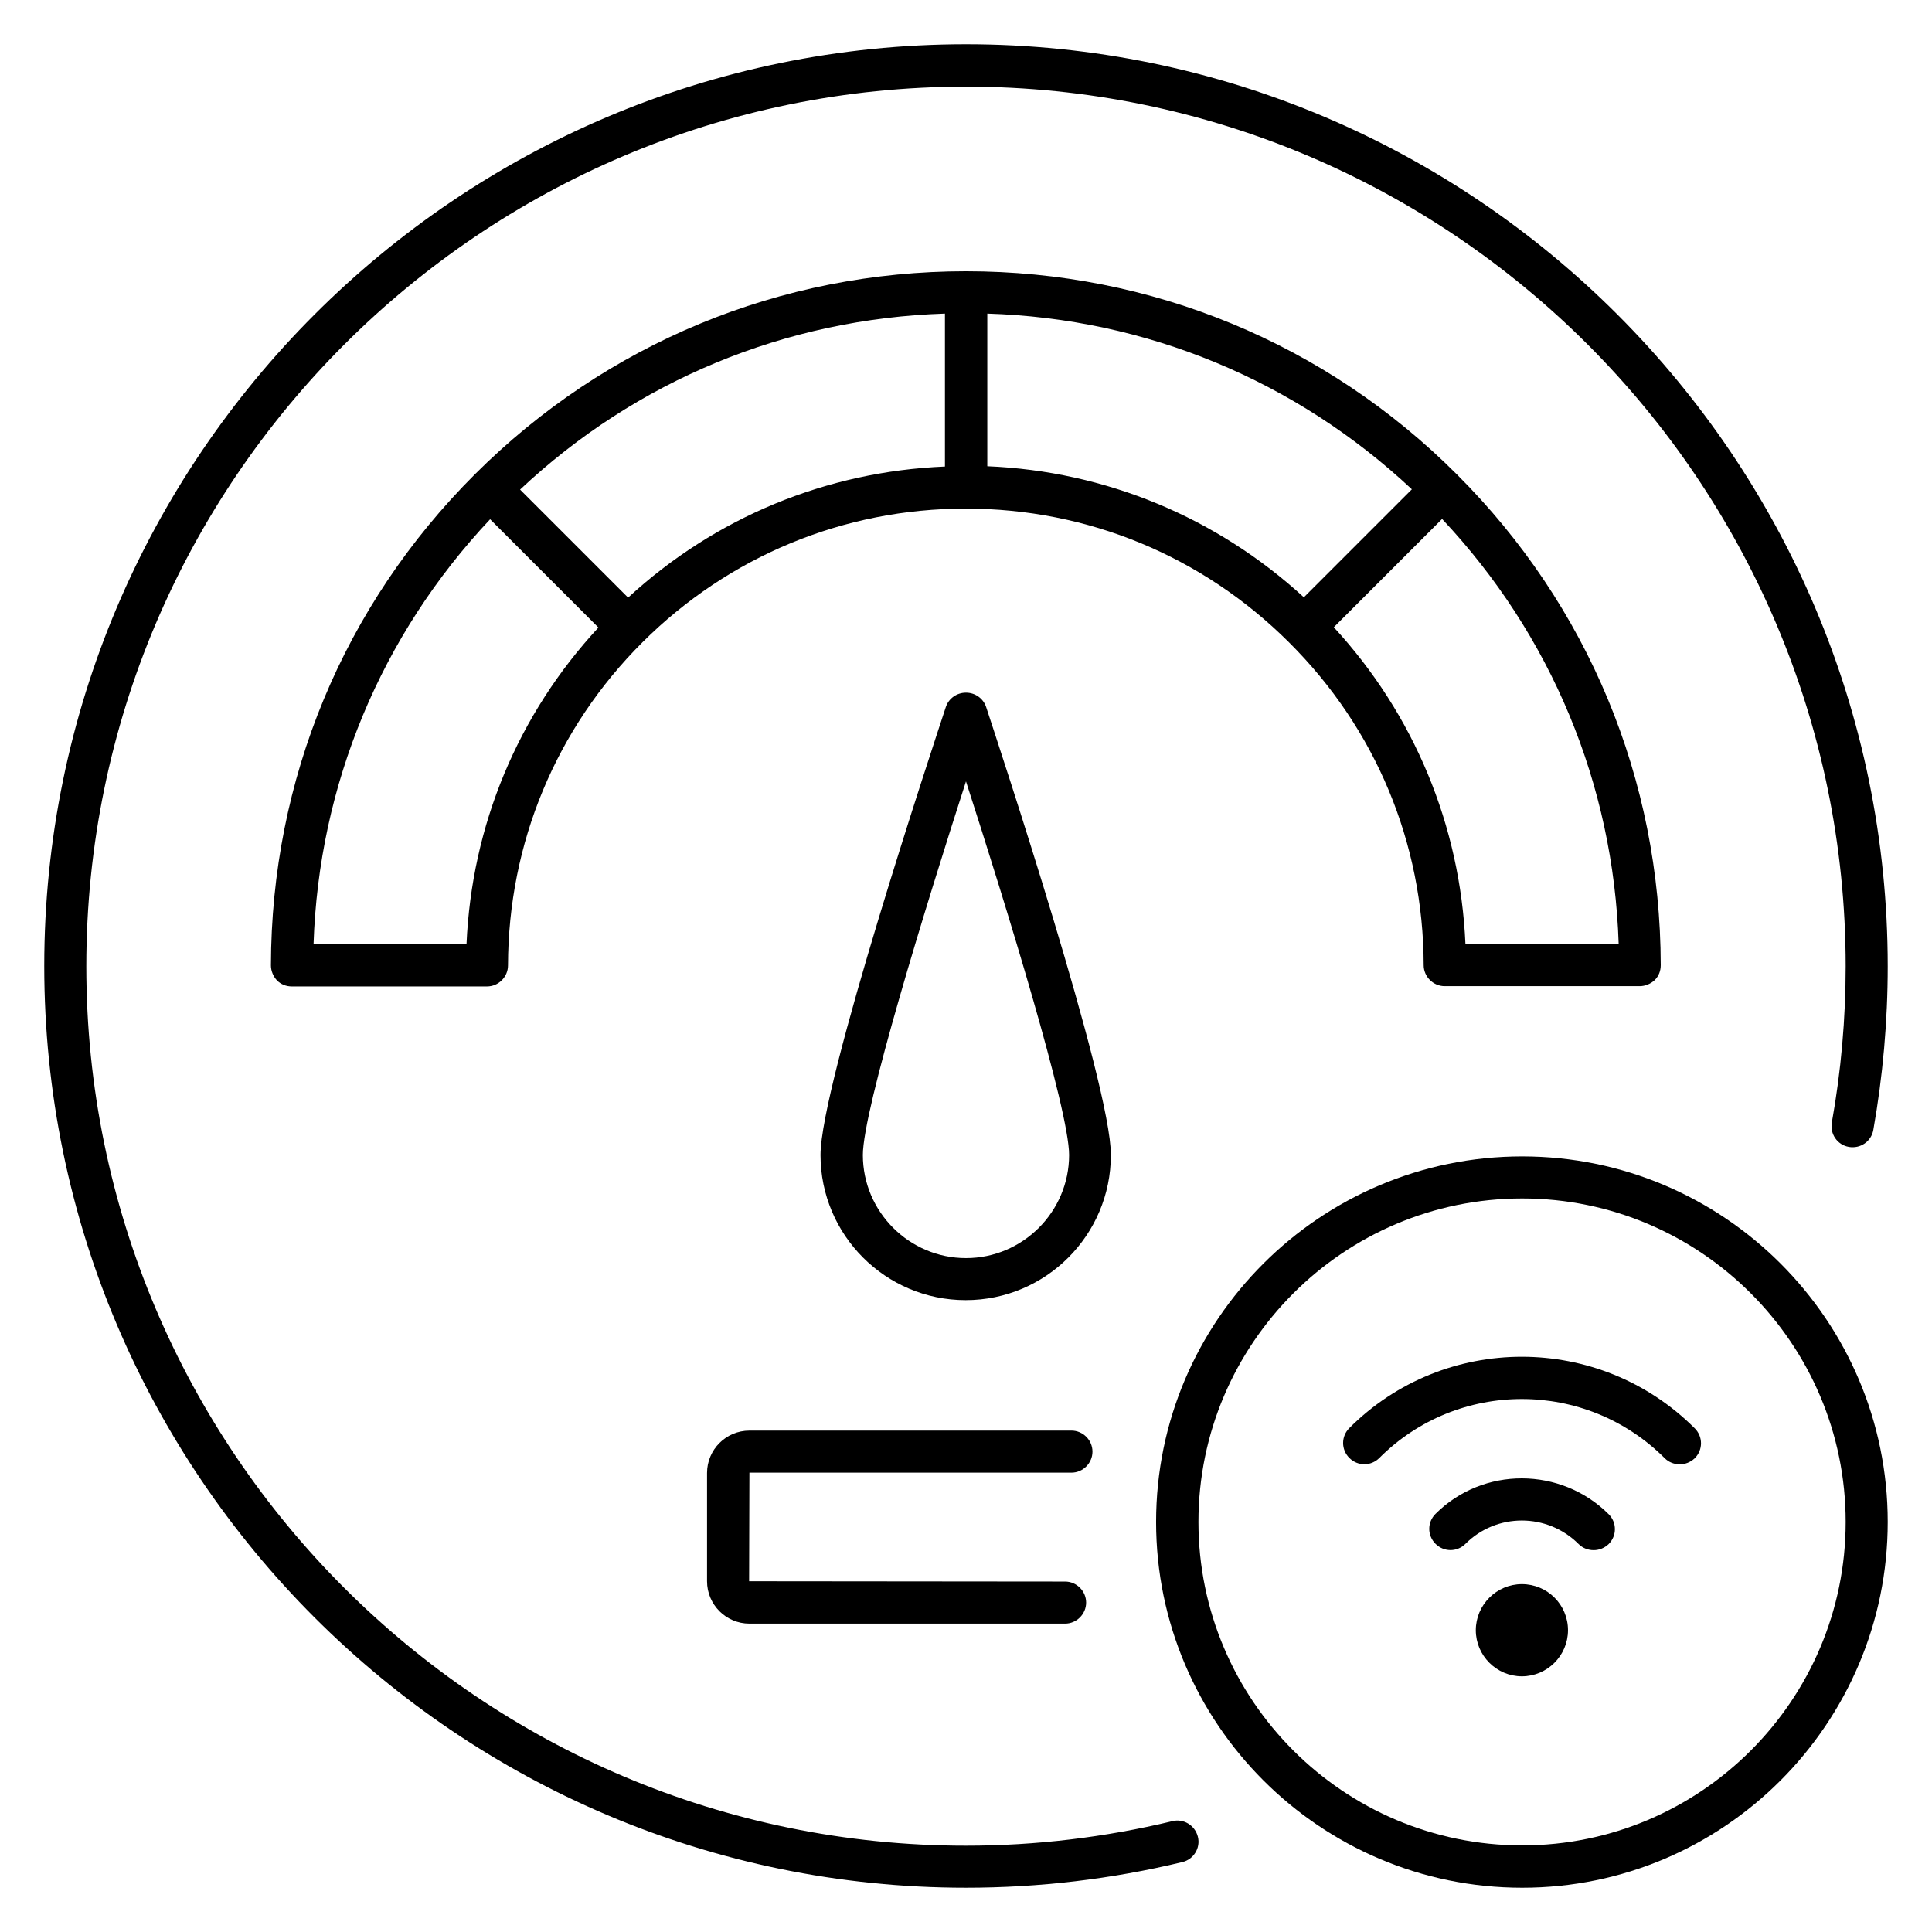
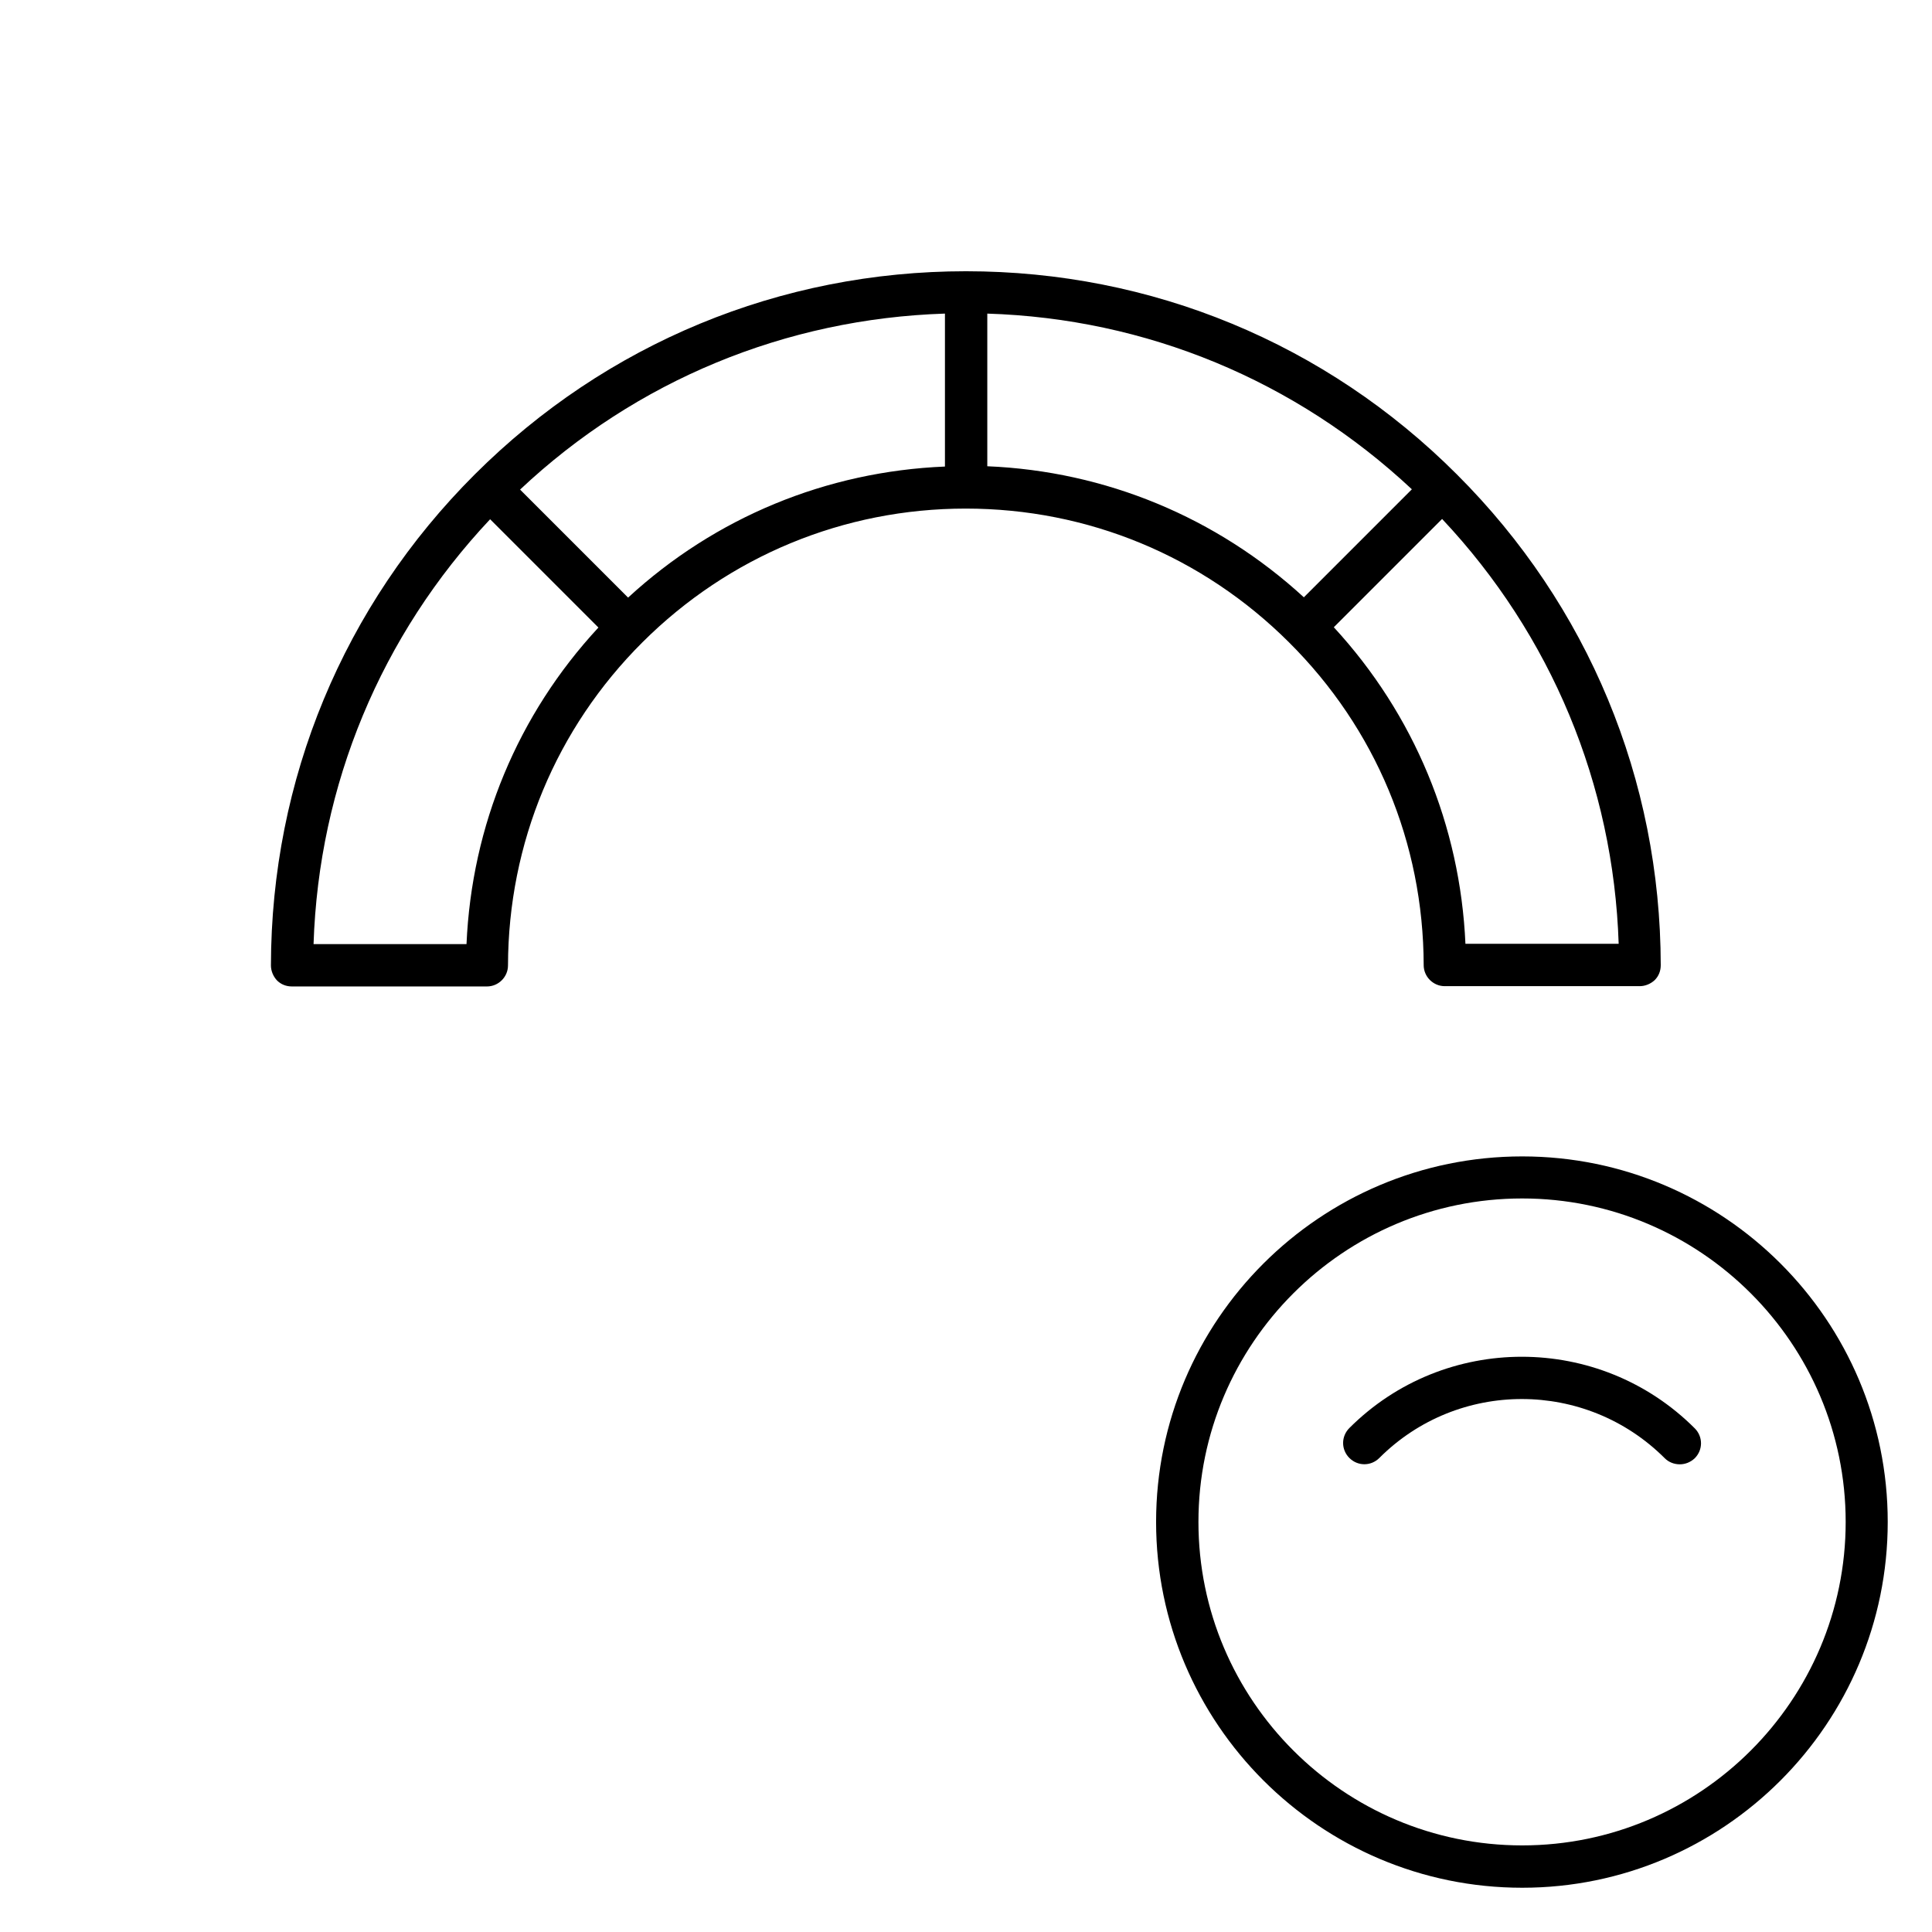
<svg xmlns="http://www.w3.org/2000/svg" fill="#000000" width="800px" height="800px" version="1.1" viewBox="144 144 512 512">
  <g>
-     <path d="m454.65 626.64c-17.785 4.273-36.184 6.488-54.656 6.488-128.55 0-233.12-104.5-233.12-233.05s104.58-233.12 233.13-233.12c128.55 0 233.12 104.58 233.12 233.12 0 13.895-1.223 27.785-3.664 41.375-0.535 3.055 1.449 5.953 4.504 6.488 3.055 0.535 5.953-1.449 6.488-4.504 2.519-14.199 3.816-28.777 3.816-43.359 0-134.73-109.54-244.35-244.27-244.35s-244.27 109.62-244.27 244.27c-0.004 134.66 109.54 244.27 244.27 244.27 19.391 0 38.625-2.289 57.328-6.793 2.977-0.688 4.887-3.742 4.121-6.719-0.766-3.051-3.816-4.883-6.797-4.121z" />
    <path d="m521.29 399.77c0 3.055 2.519 5.574 5.574 5.574h51.68c1.449 0 2.902-0.609 3.969-1.602 1.07-1.07 1.602-2.441 1.602-3.969-0.078-49.16-19.238-95.344-54.047-130.07-34.73-34.738-80.914-53.82-130.07-53.82-49.16 0-95.344 19.082-130.15 53.816-34.809 34.73-53.969 80.914-54.047 130.15 0 1.449 0.609 2.902 1.602 3.969 1.07 1.07 2.441 1.602 3.969 1.602h51.68c3.055 0 5.574-2.519 5.574-5.574 0.078-32.367 12.746-62.824 35.648-85.648 22.902-22.824 53.359-35.418 85.648-35.418 32.367 0 62.746 12.594 85.648 35.418 22.977 22.828 35.648 53.207 35.723 85.574zm11.07-5.574c-1.375-31.375-13.586-60.84-34.887-83.969l28.699-28.699c28.93 30.762 45.418 70.379 46.793 112.59h-40.605zm-137.94-167.09v40.535c-31.375 1.297-60.84 13.434-83.969 34.73l-28.625-28.625c30.762-28.934 70.383-45.27 112.59-46.641zm-126.79 167.09h-40.535c1.375-42.215 17.863-81.832 46.793-112.59l28.699 28.699c-21.367 23.059-33.582 52.445-34.957 83.895zm137.94-167.09c42.215 1.297 81.754 17.711 112.59 46.562l-28.625 28.625c-23.129-21.223-52.594-33.434-83.891-34.73v-40.457z" />
-     <path d="m405.34 331.38c-0.762-2.289-2.902-3.816-5.344-3.816s-4.582 1.527-5.344 3.816c-3.359 10.23-33.207 100.15-33.207 118.7 0 21.223 17.25 38.473 38.473 38.473s38.473-17.25 38.473-38.473c0.078-18.551-29.695-108.47-33.051-118.7zm-5.344 146.03c-15.039 0-27.328-12.289-27.328-27.328 0-11.91 16.641-65.875 27.328-99.008 10.688 33.129 27.328 87.098 27.328 99.008 0 15.039-12.293 27.328-27.328 27.328z" />
-     <path d="m427.94 534.27c3.055 0 5.574-2.519 5.574-5.574 0-3.055-2.519-5.574-5.574-5.574l-85.344 0.004c-6.184 0-11.223 5.039-11.223 11.223v28.703c0 6.184 5.039 11.223 11.223 11.223h83.664c3.055 0 5.574-2.519 5.574-5.574 0-3.055-2.519-5.574-5.574-5.574l-83.738-0.078 0.078-28.777z" />
    <path d="m547.4 450.46c-53.512 0-97.023 43.434-97.023 96.867 0 53.434 43.512 96.945 97.023 96.945 53.434 0 96.867-43.512 96.867-96.945 0-53.434-43.434-96.867-96.867-96.867zm0 182.59c-47.328 0-85.801-38.473-85.801-85.723s38.473-85.723 85.801-85.723c47.25 0 85.723 38.473 85.723 85.723s-38.473 85.723-85.723 85.723z" />
-     <path d="m501.6 522.44c-2.215 2.215-2.215 5.727 0 7.938 2.215 2.215 5.727 2.215 7.938 0 20.84-20.84 54.73-20.84 75.648 0.078 1.07 1.07 2.519 1.602 3.969 1.602s2.824-0.535 3.969-1.602c2.215-2.215 2.215-5.727 0-7.938-25.266-25.27-66.336-25.27-91.523-0.078z" />
-     <path d="m524.43 545.19c-2.215 2.215-2.215 5.727 0 7.938 2.215 2.215 5.727 2.215 7.938 0 8.246-8.246 21.68-8.246 30 0.078 1.07 1.07 2.519 1.602 3.969 1.602s2.824-0.535 3.969-1.602c2.215-2.215 2.215-5.727 0-7.938-12.672-12.598-33.281-12.672-45.875-0.078z" />
-     <path d="m547.32 563.81c-6.719 0-12.215 5.496-12.215 12.215s5.496 12.215 12.215 12.215 12.215-5.496 12.215-12.215c0-6.793-5.496-12.215-12.215-12.215z" />
+     <path d="m501.6 522.44c-2.215 2.215-2.215 5.727 0 7.938 2.215 2.215 5.727 2.215 7.938 0 20.84-20.84 54.73-20.84 75.648 0.078 1.07 1.07 2.519 1.602 3.969 1.602s2.824-0.535 3.969-1.602c2.215-2.215 2.215-5.727 0-7.938-25.266-25.27-66.336-25.27-91.523-0.078" />
  </g>
</svg>